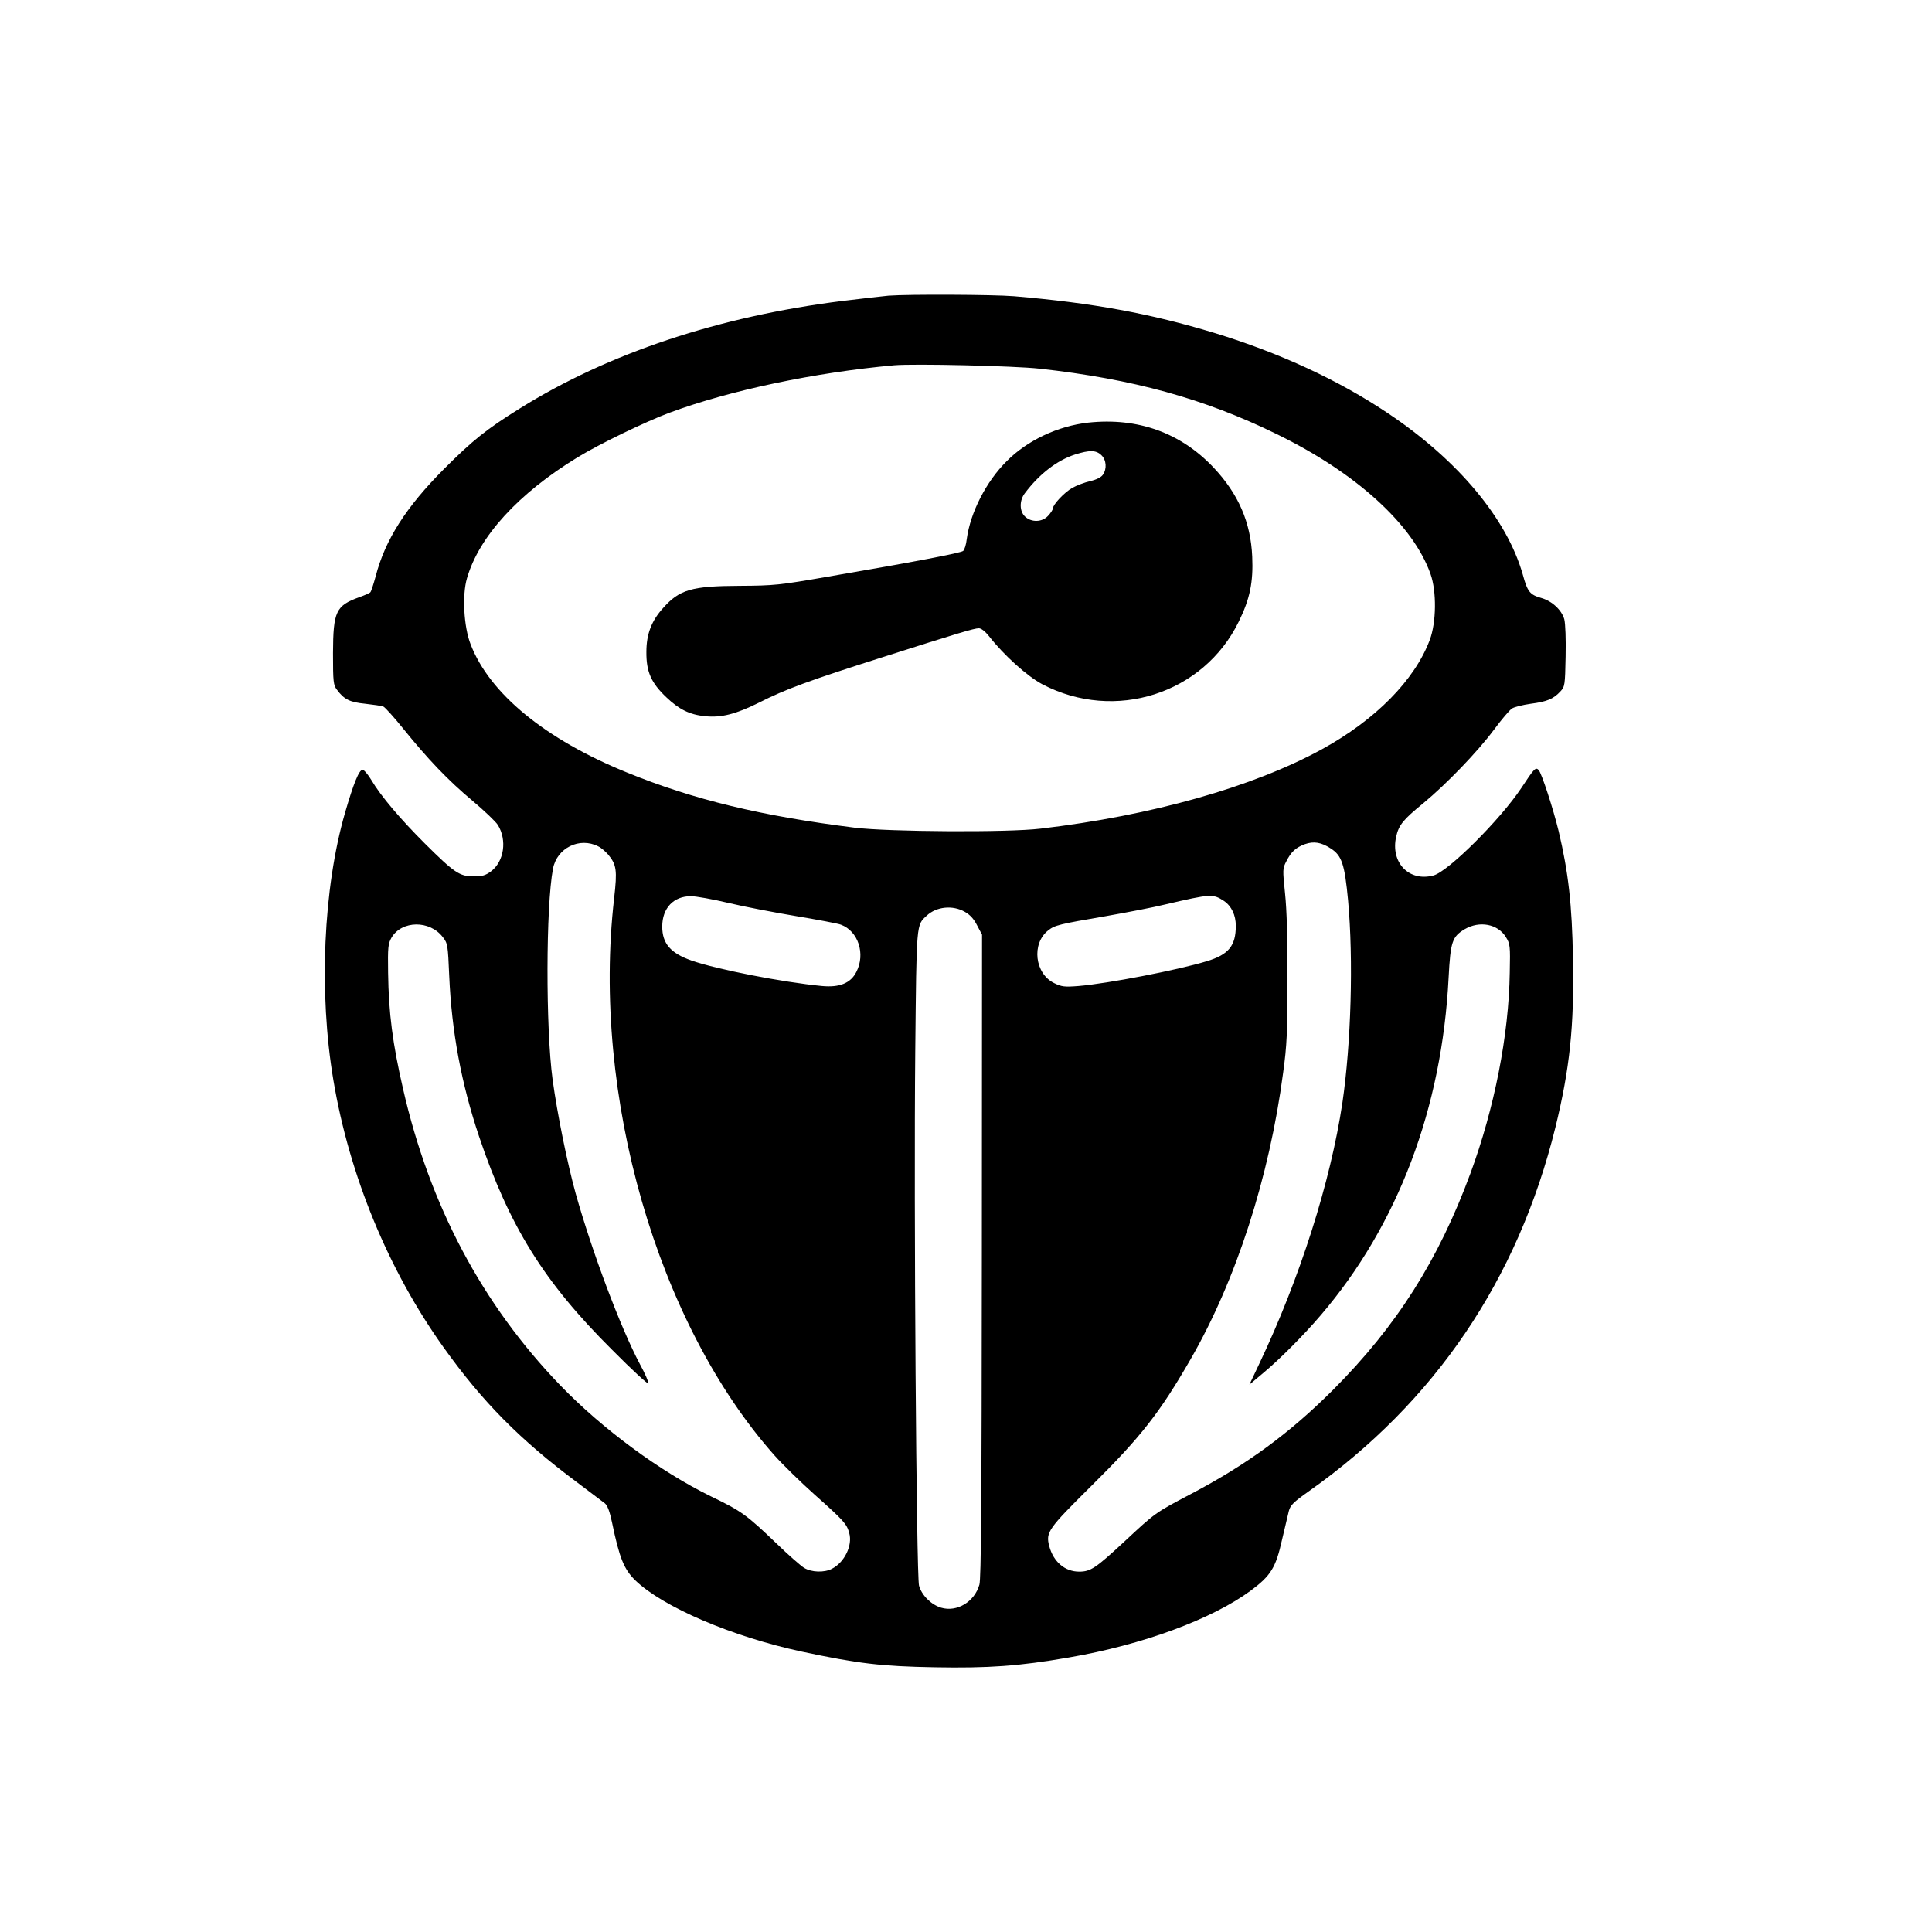
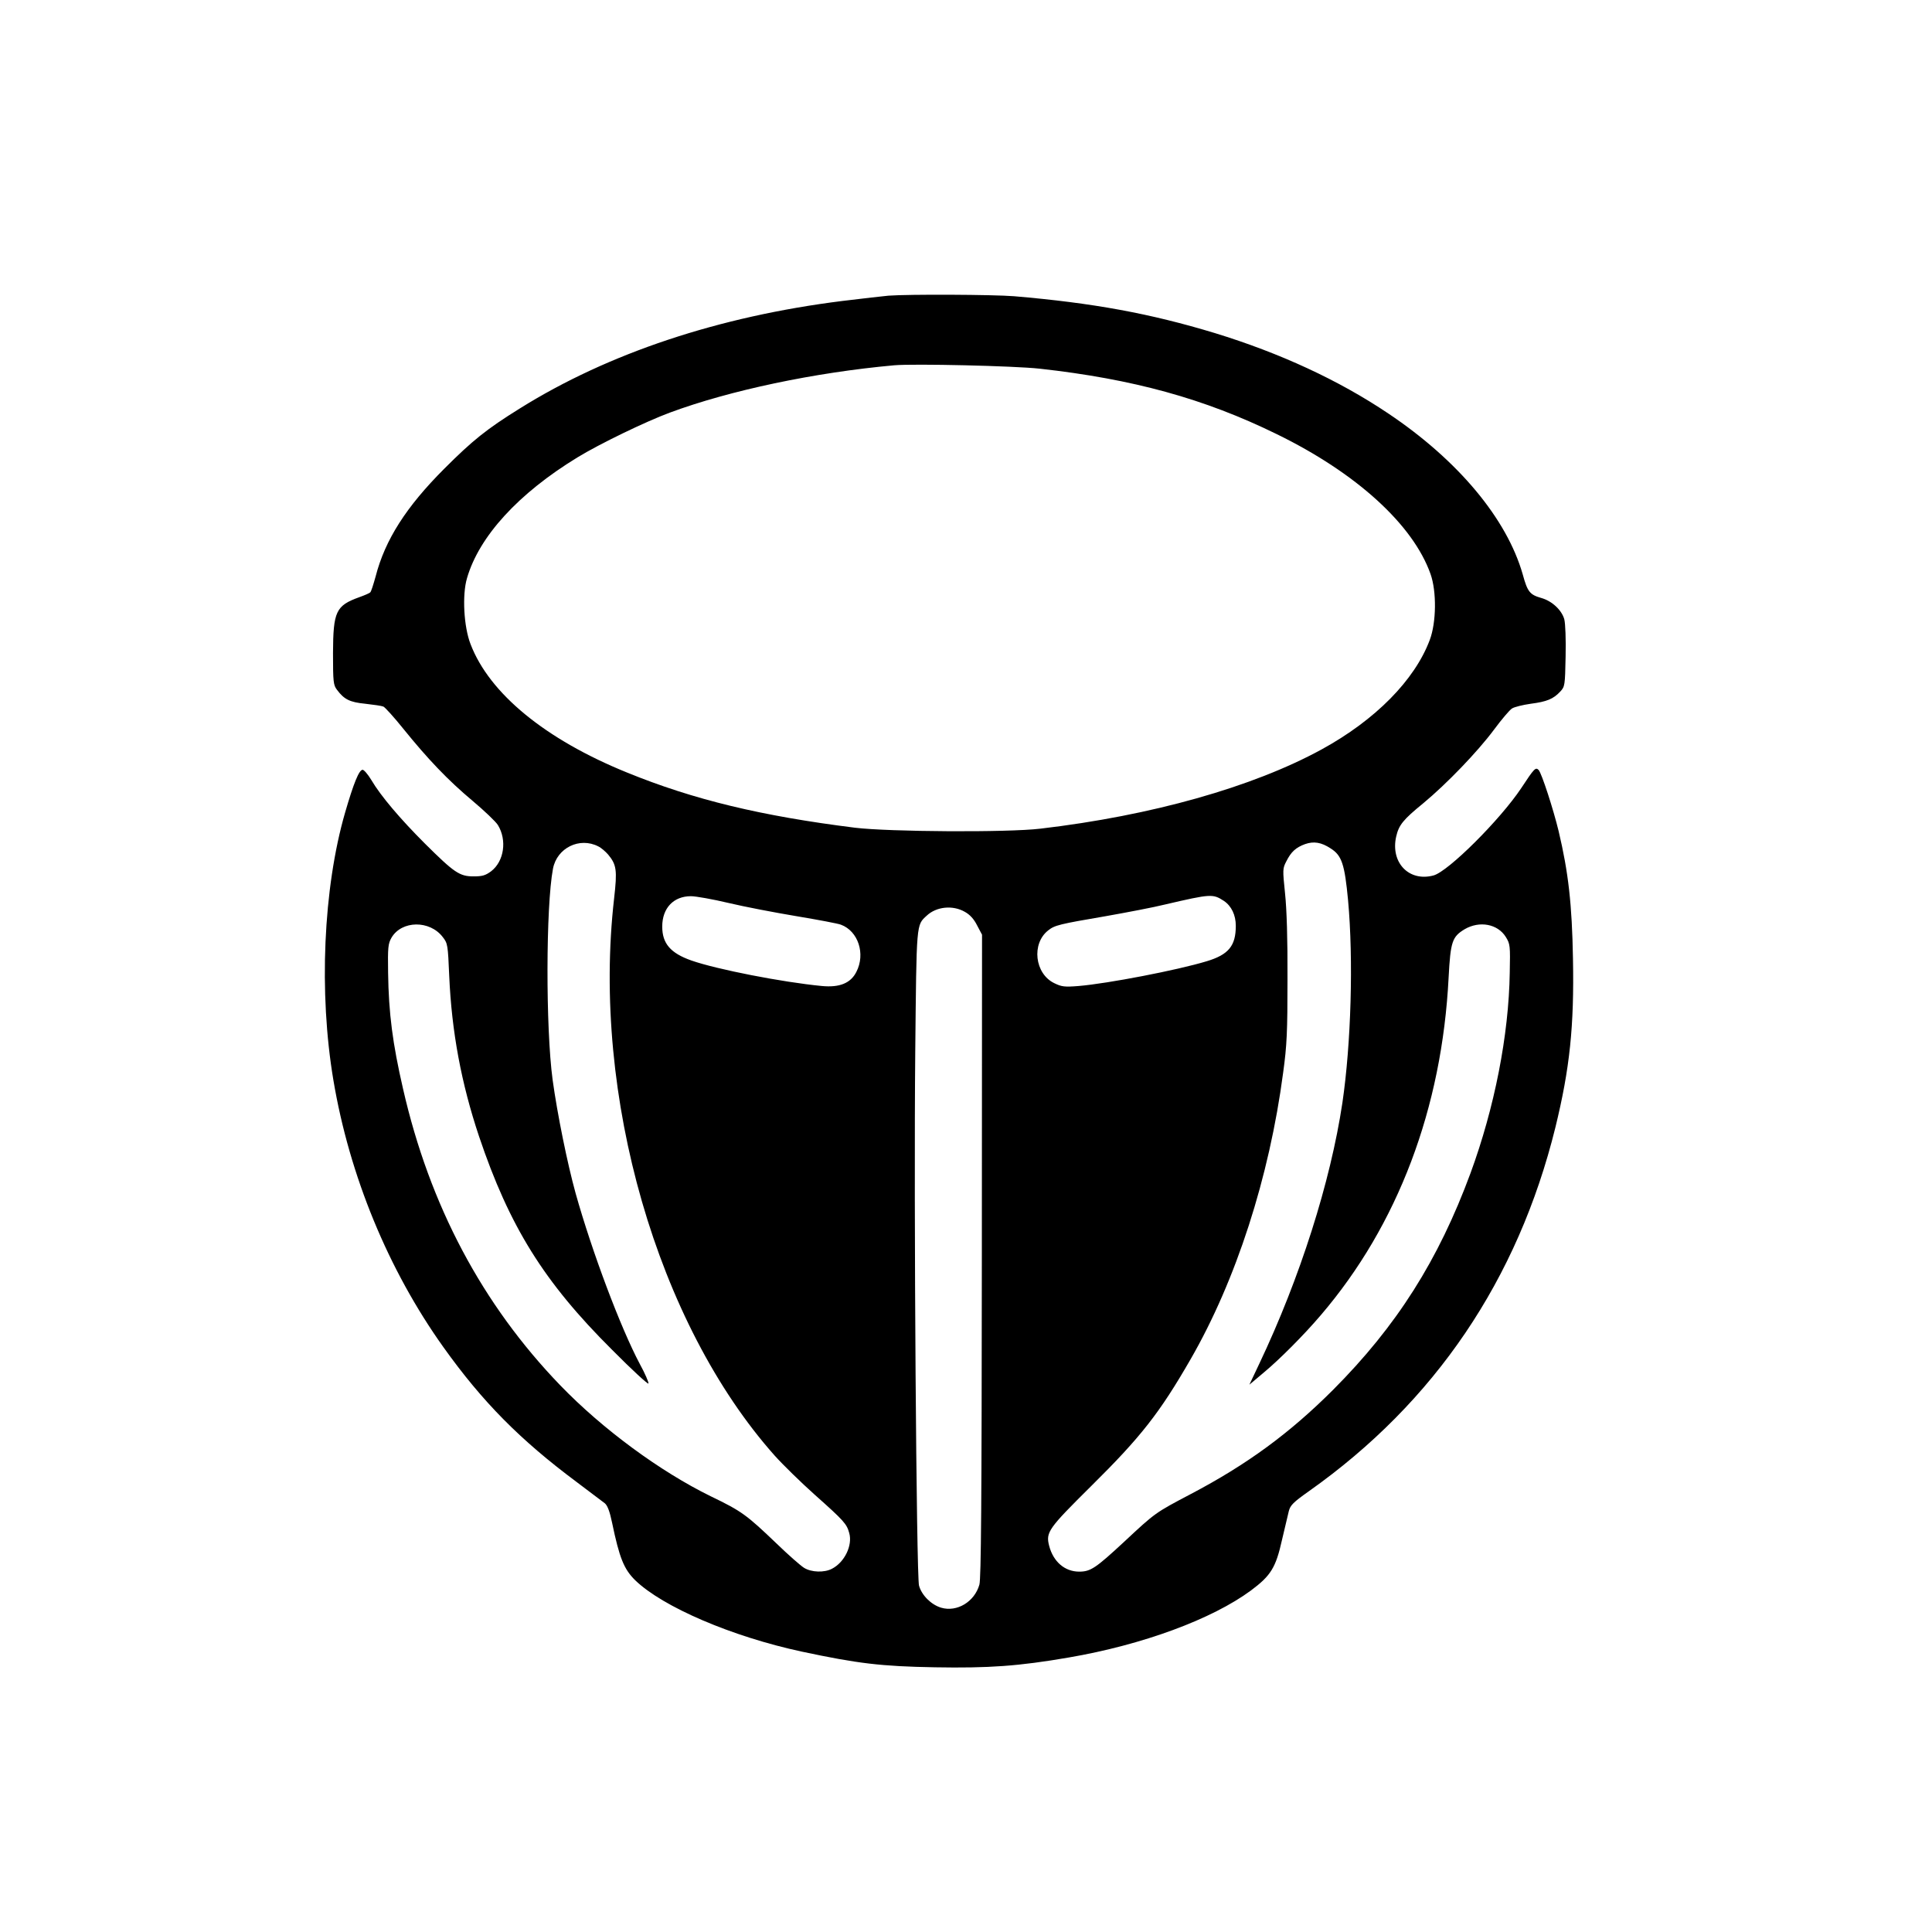
<svg xmlns="http://www.w3.org/2000/svg" version="1.0" width="1024pt" height="1024pt" viewBox="0 0 1024 1024" preserveAspectRatio="xMidYMid meet">
  <g transform="translate(0,1024) scale(0.1,-0.1)" fill="#000000" stroke="none">
    <path d="M4710 8673 c-25 -2 -135 -15 -244 -28 -656 -82 -1242 -277 -1711 -570 -177 -110 -251 -170 -400 -319 -202 -202 -314 -377 -364 -571 -12 -43 -24 -82 -29 -85 -4 -4 -29 -15 -57 -25 -125 -45 -139 -75 -140 -297 0 -153 2 -169 21 -194 38 -51 68 -66 150 -74 44 -5 87 -11 96 -15 9 -4 57 -57 106 -118 130 -161 237 -273 366 -381 63 -53 124 -111 135 -129 49 -80 33 -192 -36 -245 -30 -22 -46 -27 -93 -27 -74 0 -102 19 -258 174 -131 131 -234 252 -284 337 -18 30 -39 54 -46 54 -19 0 -48 -72 -93 -227 -116 -401 -140 -955 -62 -1418 85 -506 291 -1006 583 -1415 207 -290 406 -491 705 -714 72 -54 139 -105 151 -114 14 -12 26 -44 38 -102 39 -188 63 -247 123 -306 146 -141 511 -298 883 -378 297 -63 419 -78 705 -83 285 -5 444 6 710 52 391 67 759 203 965 355 106 79 132 121 165 269 15 64 31 132 36 152 8 31 24 47 106 105 668 472 1108 1122 1307 1929 76 311 100 536 93 895 -5 286 -24 456 -76 675 -28 116 -90 307 -106 324 -16 16 -23 9 -92 -96 -112 -168 -387 -442 -465 -463 -130 -35 -229 68 -198 206 14 61 36 89 144 177 123 102 286 271 374 389 40 54 83 105 96 113 12 8 57 19 99 25 85 11 120 25 157 65 24 26 25 32 28 185 2 92 -1 174 -7 198 -14 49 -65 97 -123 113 -59 17 -72 32 -97 124 -84 295 -342 605 -712 853 -263 177 -575 321 -921 427 -340 103 -641 159 -1063 195 -110 9 -559 11 -665 3z m800 -387 c496 -55 873 -159 1255 -346 423 -206 724 -480 817 -742 33 -93 31 -257 -4 -350 -80 -213 -288 -424 -573 -580 -366 -200 -902 -351 -1490 -420 -175 -21 -803 -17 -984 5 -495 62 -854 148 -1209 293 -431 175 -728 418 -828 680 -36 92 -45 261 -19 349 64 222 273 450 586 641 116 71 362 190 489 237 318 118 768 213 1190 251 106 9 633 -3 770 -18z m-2339 -2532 c15 -7 38 -27 52 -43 45 -54 49 -83 32 -232 -120 -1045 229 -2255 851 -2954 43 -48 139 -142 213 -208 154 -137 169 -154 182 -202 19 -66 -25 -156 -92 -190 -40 -21 -108 -19 -147 5 -18 11 -84 69 -145 128 -160 153 -185 172 -349 251 -268 131 -574 356 -798 588 -414 429 -693 954 -834 1573 -55 239 -76 399 -79 615 -2 135 0 153 18 185 54 92 203 94 272 3 26 -33 27 -42 34 -206 13 -296 64 -569 158 -850 161 -478 344 -772 705 -1131 104 -105 191 -185 193 -179 2 6 -18 53 -46 104 -102 192 -253 594 -340 904 -44 159 -97 420 -122 602 -37 274 -36 920 2 1119 21 110 141 169 240 118z m3882 -11 c59 -37 74 -84 92 -274 29 -316 16 -761 -30 -1074 -63 -420 -225 -929 -440 -1382 l-53 -112 76 64 c82 68 213 199 303 305 408 477 642 1096 677 1790 10 190 19 215 85 255 79 46 175 28 218 -41 23 -37 24 -46 21 -189 -5 -332 -81 -717 -208 -1063 -170 -461 -391 -810 -728 -1148 -230 -230 -456 -396 -755 -553 -188 -99 -187 -98 -353 -253 -151 -140 -178 -158 -238 -158 -76 0 -137 52 -159 136 -19 73 -6 91 224 319 262 259 362 387 525 670 241 418 418 965 491 1520 20 145 23 217 23 495 1 212 -4 370 -13 455 -13 126 -13 132 7 170 25 50 50 73 99 91 46 16 86 10 136 -23z m-566 -278 c40 -27 63 -75 63 -132 0 -106 -38 -153 -155 -188 -155 -47 -523 -118 -678 -131 -75 -6 -90 -4 -129 15 -104 50 -122 210 -32 280 34 27 58 33 304 75 113 20 255 47 315 62 245 57 253 57 312 19z m-2625 -11 c84 -20 246 -51 360 -70 114 -19 220 -39 235 -45 92 -34 131 -155 82 -250 -30 -60 -89 -84 -183 -75 -208 20 -557 88 -691 135 -111 39 -155 90 -155 180 0 98 60 161 152 161 26 0 116 -16 200 -36z m1252 -47 c27 -15 48 -38 65 -72 l26 -49 -1 -1701 c-1 -1327 -4 -1710 -13 -1744 -26 -91 -119 -147 -203 -122 -53 16 -103 66 -117 117 -14 54 -28 2008 -20 2830 7 691 5 669 61 721 51 48 138 57 202 20z" />
-     <path d="M5768 8000 c-161 -18 -323 -94 -432 -204 -110 -109 -193 -273 -212 -413 -3 -29 -12 -57 -19 -63 -13 -11 -259 -58 -720 -137 -254 -44 -281 -47 -465 -48 -254 -1 -318 -20 -404 -116 -63 -69 -90 -140 -90 -234 -1 -105 25 -164 105 -240 68 -65 124 -93 206 -101 86 -9 164 11 288 73 136 69 263 116 660 242 389 124 478 151 503 151 13 0 34 -17 54 -42 78 -100 203 -213 283 -255 384 -201 854 -51 1041 333 59 120 77 209 71 344 -8 182 -73 332 -205 472 -175 185 -402 266 -664 238z m69 -172 c27 -25 31 -73 8 -105 -9 -13 -35 -26 -67 -33 -29 -7 -72 -23 -95 -36 -42 -24 -103 -89 -103 -110 0 -6 -11 -23 -25 -38 -31 -34 -88 -36 -122 -4 -30 28 -31 85 -1 124 76 101 170 174 266 205 76 24 111 24 139 -3z" />
  </g>
</svg>